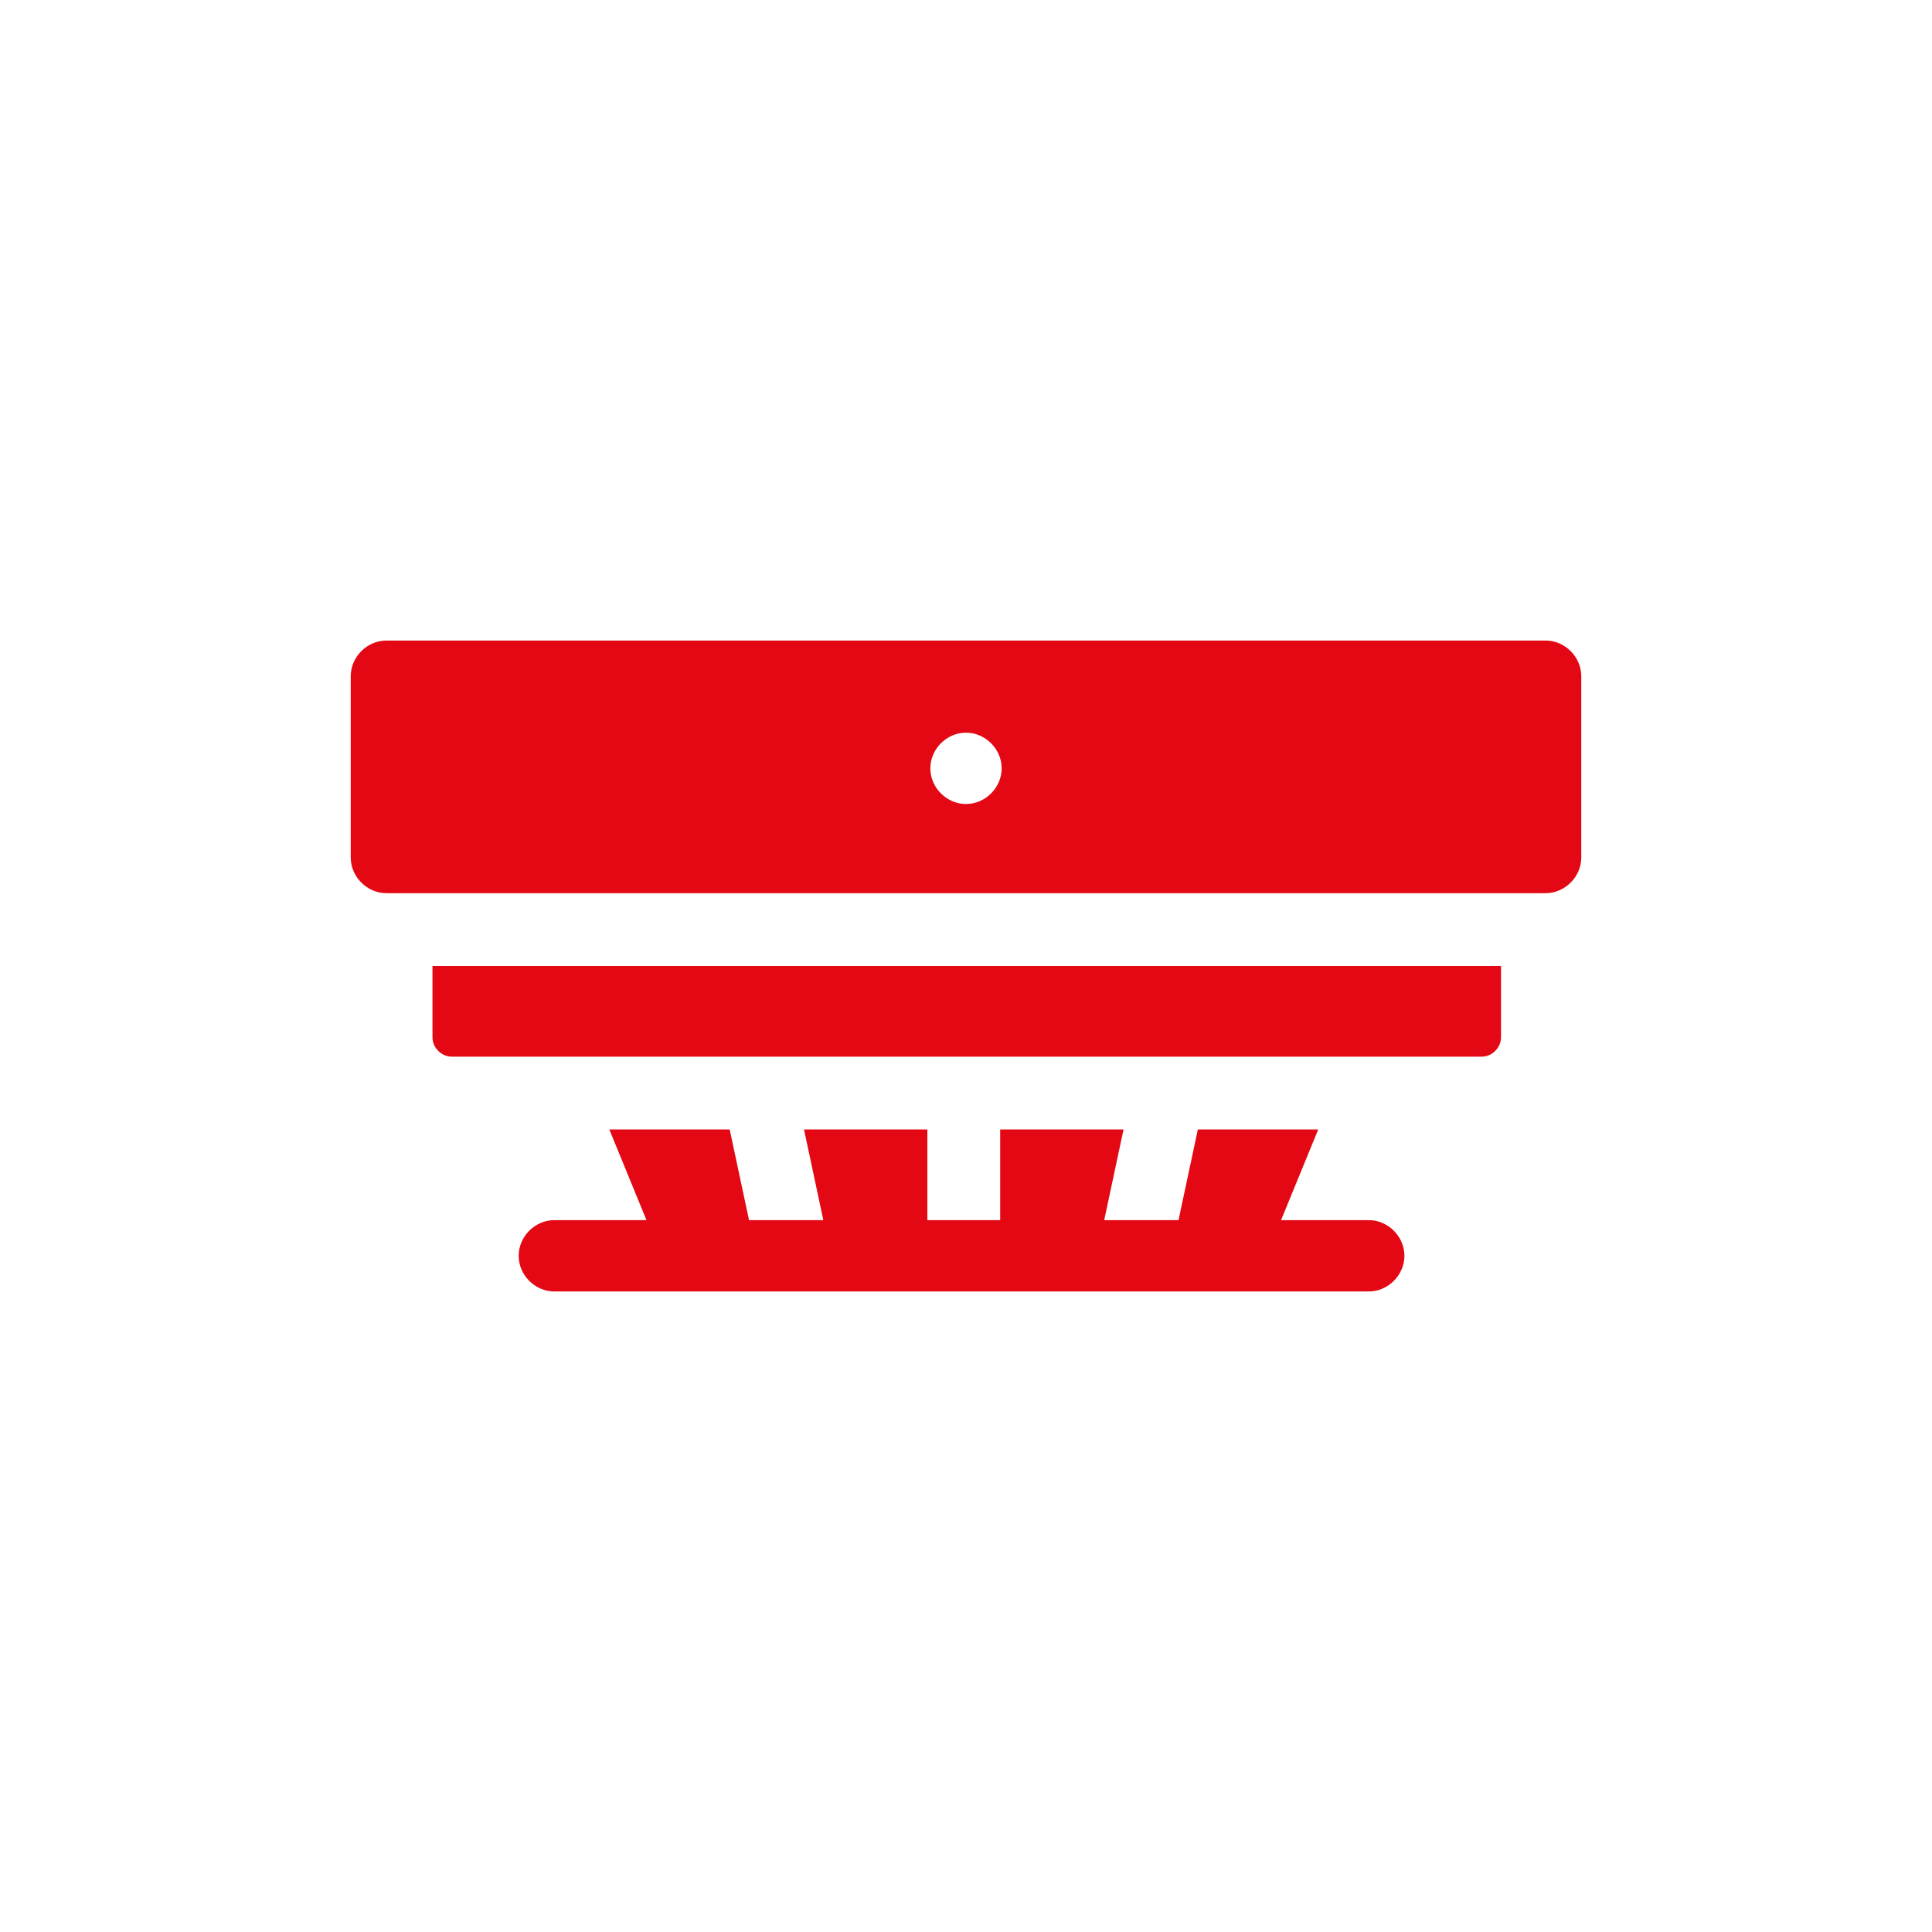
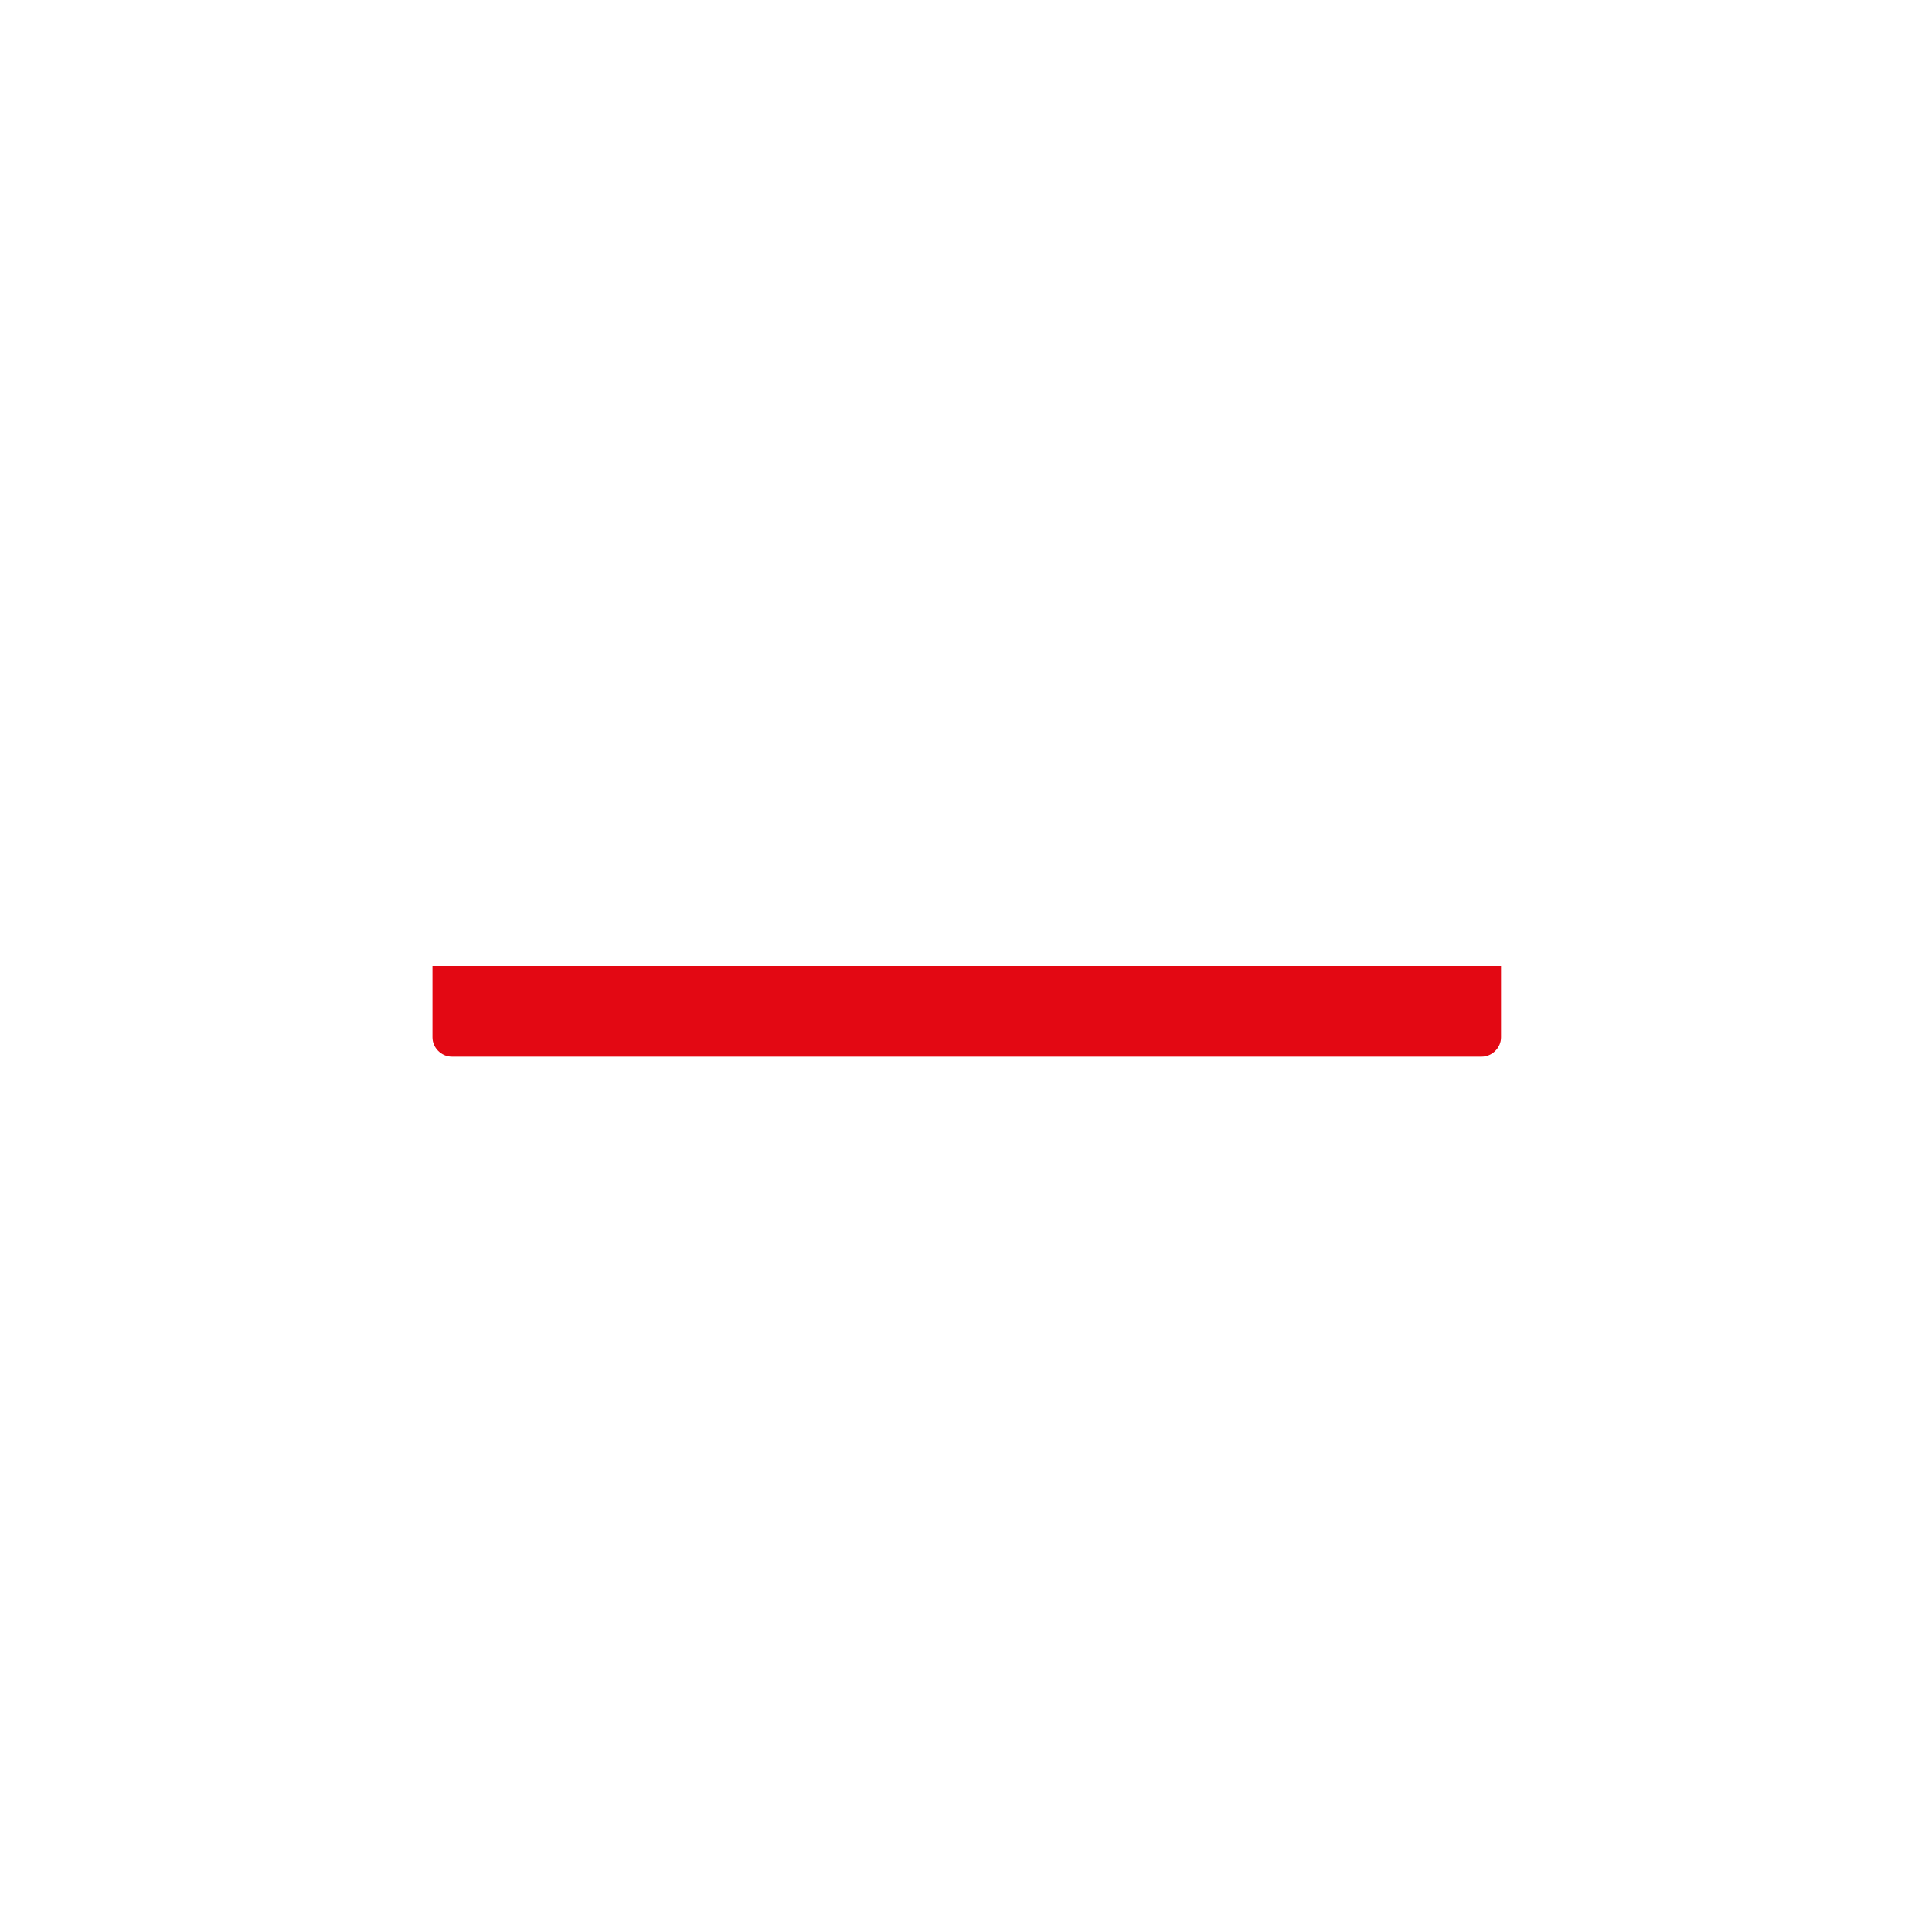
<svg xmlns="http://www.w3.org/2000/svg" version="1.1" id="Calque_1" x="0px" y="0px" viewBox="0 0 130 130" style="enable-background:new 0 0 130 130;" xml:space="preserve">
  <style type="text/css">
	.st0{fill:#E30813;}
</style>
  <g id="smoke-detector_1_" transform="translate(0 -120.5)">
-     <path id="Tracé_142" class="st0" d="M23.6,178.2c0,1.3,1.1,2.4,2.4,2.4h78c1.3,0,2.4-1.1,2.4-2.4V166c0-1.3-1.1-2.4-2.4-2.4   c0,0,0,0,0,0H26c-1.3,0-2.4,1.1-2.4,2.4c0,0,0,0,0,0V178.2z M65,169.8c1.3,0,2.4,1.1,2.4,2.4s-1.1,2.4-2.4,2.4   c-1.3,0-2.4-1.1-2.4-2.4C62.6,170.9,63.7,169.8,65,169.8L65,169.8z" />
-     <path id="Tracé_143" class="st0" d="M29.1,190.3c0,0.7,0.6,1.3,1.3,1.3h69.3c0.7,0,1.3-0.6,1.3-1.3v-4.8H29.1V190.3z" />
-     <path id="Tracé_144" class="st0" d="M86.2,202.6l2.5-6.1h-8.1l-1.3,6.1h-5l1.3-6.1h-8.3v6.1h-4.9v-6.1h-8.3l1.3,6.1h-5l-1.3-6.1   h-8.1l2.5,6.1h-6.2c-1.3,0-2.4,1.1-2.4,2.4c0,1.3,1.1,2.4,2.4,2.4h54.8c1.3,0,2.4-1.1,2.4-2.4c0-1.3-1.1-2.4-2.4-2.4H86.2z" />
+     <path id="Tracé_143" class="st0" d="M29.1,190.3c0,0.7,0.6,1.3,1.3,1.3h69.3c0.7,0,1.3-0.6,1.3-1.3v-4.8H29.1V190.3" />
  </g>
</svg>